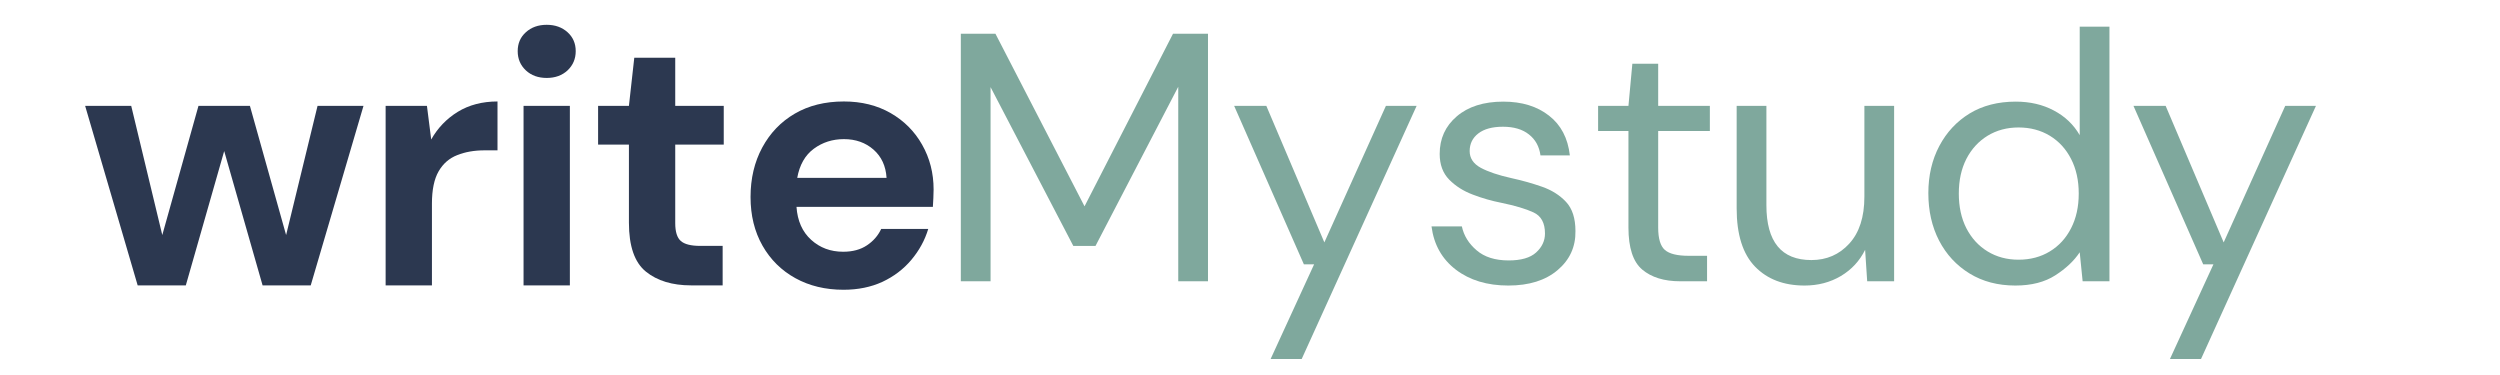
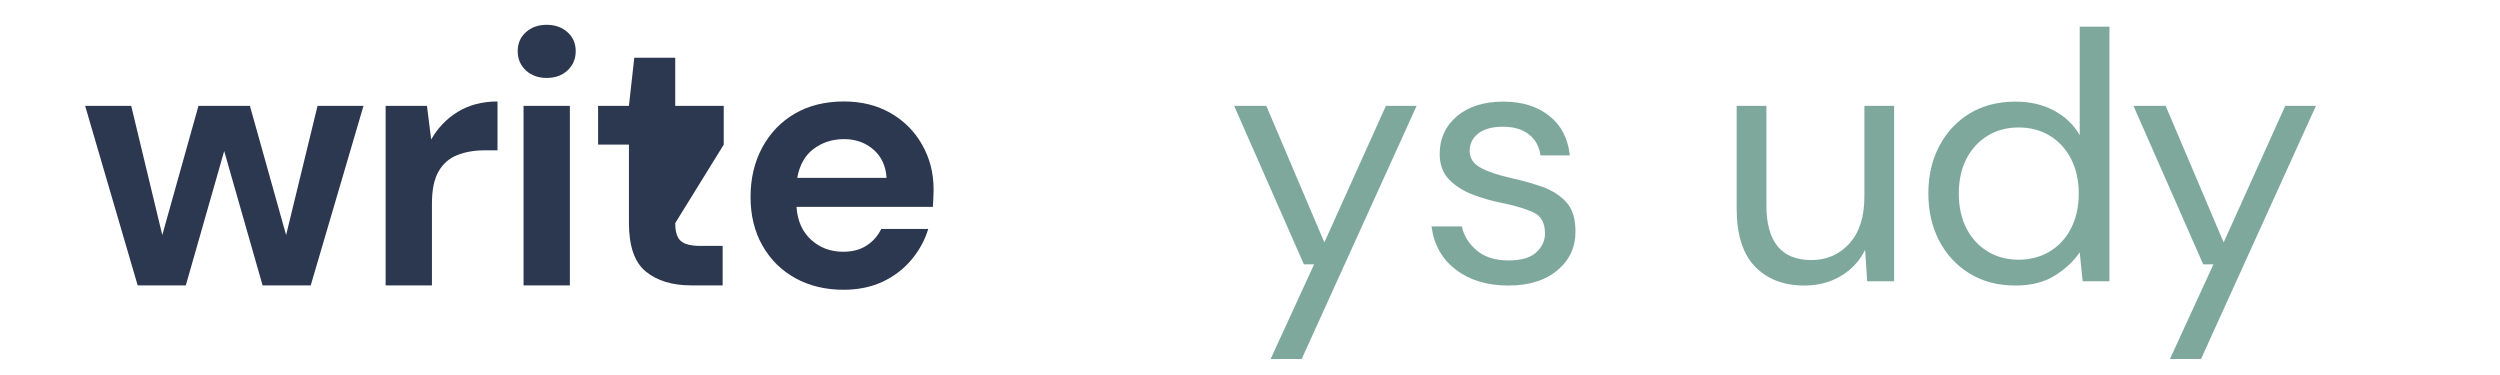
<svg xmlns="http://www.w3.org/2000/svg" viewBox="10 50 100 15" width="400" height="60">
  <g transform="scale(0.312)">
    <g fill="#2c3850">
      <g transform="translate(42.185, 196.843)">
        <path d="M 7.516 0 L 0.781 -23.016 L 6.688 -23.016 L 10.672 -6.453 L 15.312 -23.016 L 21.906 -23.016 L 26.547 -6.453 L 30.578 -23.016 L 36.469 -23.016 L 29.703 0 L 23.531 0 L 18.609 -17.219 L 13.688 0 Z M 7.516 0 " />
      </g>
      <g transform="translate(78.475, 196.843)">
        <path d="M 3.016 0 L 3.016 -23.016 L 8.312 -23.016 L 8.859 -18.703 C 9.691 -20.18 10.828 -21.363 12.266 -22.25 C 13.711 -23.133 15.41 -23.578 17.359 -23.578 L 17.359 -17.312 L 15.688 -17.312 C 14.383 -17.312 13.223 -17.109 12.203 -16.703 C 11.18 -16.305 10.383 -15.613 9.812 -14.625 C 9.238 -13.633 8.953 -12.254 8.953 -10.484 L 8.953 0 Z M 3.016 0 " />
      </g>
      <g transform="translate(95.923, 196.843)">
        <path d="M 6.219 -26.594 C 5.133 -26.594 4.242 -26.914 3.547 -27.562 C 2.848 -28.219 2.5 -29.039 2.5 -30.031 C 2.5 -31.02 2.848 -31.828 3.547 -32.453 C 4.242 -33.086 5.133 -33.406 6.219 -33.406 C 7.301 -33.406 8.191 -33.086 8.891 -32.453 C 9.586 -31.828 9.938 -31.02 9.938 -30.031 C 9.938 -29.039 9.586 -28.219 8.891 -27.562 C 8.191 -26.914 7.301 -26.594 6.219 -26.594 Z M 3.25 0 L 3.25 -23.016 L 9.188 -23.016 L 9.188 0 Z M 3.25 0 " />
      </g>
      <g transform="translate(107.386, 196.843)">
-         <path d="M 13.266 0 C 10.859 0 8.926 -0.586 7.469 -1.766 C 6.02 -2.941 5.297 -5.031 5.297 -8.031 L 5.297 -18.047 L 1.344 -18.047 L 1.344 -23.016 L 5.297 -23.016 L 5.984 -29.188 L 11.234 -29.188 L 11.234 -23.016 L 17.453 -23.016 L 17.453 -18.047 L 11.234 -18.047 L 11.234 -7.984 C 11.234 -6.867 11.473 -6.102 11.953 -5.688 C 12.43 -5.27 13.258 -5.062 14.438 -5.062 L 17.312 -5.062 L 17.312 0 Z M 13.266 0 " />
+         <path d="M 13.266 0 C 10.859 0 8.926 -0.586 7.469 -1.766 C 6.02 -2.941 5.297 -5.031 5.297 -8.031 L 5.297 -18.047 L 1.344 -18.047 L 1.344 -23.016 L 5.297 -23.016 L 5.984 -29.188 L 11.234 -29.188 L 11.234 -23.016 L 17.453 -23.016 L 17.453 -18.047 L 11.234 -7.984 C 11.234 -6.867 11.473 -6.102 11.953 -5.688 C 12.43 -5.27 13.258 -5.062 14.438 -5.062 L 17.312 -5.062 L 17.312 0 Z M 13.266 0 " />
      </g>
      <g transform="translate(125.994, 196.843)">
        <path d="M 14.203 0.562 C 11.879 0.562 9.82 0.066 8.031 -0.922 C 6.238 -1.91 4.832 -3.301 3.812 -5.094 C 2.789 -6.895 2.281 -8.973 2.281 -11.328 C 2.281 -13.703 2.781 -15.816 3.781 -17.672 C 4.789 -19.535 6.18 -20.984 7.953 -22.016 C 9.734 -23.055 11.832 -23.578 14.25 -23.578 C 16.508 -23.578 18.504 -23.082 20.234 -22.094 C 21.961 -21.102 23.312 -19.75 24.281 -18.031 C 25.258 -16.312 25.75 -14.398 25.75 -12.297 C 25.75 -11.953 25.738 -11.594 25.719 -11.219 C 25.707 -10.852 25.688 -10.469 25.656 -10.062 L 8.172 -10.062 C 8.297 -8.27 8.922 -6.863 10.047 -5.844 C 11.172 -4.82 12.539 -4.312 14.156 -4.312 C 15.363 -4.312 16.375 -4.582 17.188 -5.125 C 18.008 -5.664 18.625 -6.367 19.031 -7.234 L 25.062 -7.234 C 24.625 -5.785 23.898 -4.461 22.891 -3.266 C 21.891 -2.078 20.656 -1.141 19.188 -0.453 C 17.719 0.223 16.055 0.562 14.203 0.562 Z M 14.25 -18.75 C 12.789 -18.75 11.504 -18.336 10.391 -17.516 C 9.273 -16.691 8.566 -15.445 8.266 -13.781 L 19.719 -13.781 C 19.625 -15.301 19.066 -16.508 18.047 -17.406 C 17.023 -18.301 15.758 -18.75 14.25 -18.75 Z M 14.25 -18.75 " />
      </g>
    </g>
    <g fill="#7fa89d">
      <g transform="translate(151.875, 196.317)">
-         <path d="M 3.359 0 L 3.359 -31.734 L 7.797 -31.734 L 19.219 -9.609 L 30.562 -31.734 L 35.047 -31.734 L 35.047 0 L 31.234 0 L 31.234 -24.938 L 20.625 -4.531 L 17.781 -4.531 L 7.172 -24.891 L 7.172 0 Z M 3.359 0 " />
-       </g>
+         </g>
      <g transform="translate(189.371, 196.317)">
        <path d="M 5.578 9.969 L 11.156 -2.172 L 9.844 -2.172 L 0.906 -22.484 L 5.031 -22.484 L 12.469 -4.984 L 20.359 -22.484 L 24.297 -22.484 L 9.562 9.969 Z M 5.578 9.969 " />
      </g>
      <g transform="translate(213.673, 196.317)">
        <path d="M 11.75 0.547 C 9.051 0.547 6.812 -0.129 5.031 -1.484 C 3.25 -2.848 2.207 -4.695 1.906 -7.031 L 5.797 -7.031 C 6.047 -5.852 6.676 -4.832 7.688 -3.969 C 8.695 -3.102 10.066 -2.672 11.797 -2.672 C 13.391 -2.672 14.562 -3.008 15.312 -3.688 C 16.07 -4.375 16.453 -5.188 16.453 -6.125 C 16.453 -7.477 15.961 -8.379 14.984 -8.828 C 14.004 -9.285 12.625 -9.695 10.844 -10.062 C 9.625 -10.301 8.41 -10.648 7.203 -11.109 C 5.992 -11.566 4.984 -12.207 4.172 -13.031 C 3.359 -13.863 2.953 -14.961 2.953 -16.328 C 2.953 -18.285 3.68 -19.891 5.141 -21.141 C 6.609 -22.398 8.598 -23.031 11.109 -23.031 C 13.492 -23.031 15.445 -22.43 16.969 -21.234 C 18.5 -20.047 19.391 -18.348 19.641 -16.141 L 15.875 -16.141 C 15.719 -17.285 15.223 -18.18 14.391 -18.828 C 13.566 -19.484 12.457 -19.812 11.062 -19.812 C 9.695 -19.812 8.645 -19.523 7.906 -18.953 C 7.164 -18.379 6.797 -17.625 6.797 -16.688 C 6.797 -15.781 7.27 -15.066 8.219 -14.547 C 9.176 -14.035 10.473 -13.598 12.109 -13.234 C 13.492 -12.93 14.812 -12.562 16.062 -12.125 C 17.32 -11.688 18.352 -11.035 19.156 -10.172 C 19.957 -9.316 20.359 -8.07 20.359 -6.438 C 20.391 -4.414 19.625 -2.742 18.062 -1.422 C 16.508 -0.109 14.406 0.547 11.75 0.547 Z M 11.75 0.547 " />
      </g>
      <g transform="translate(235.436, 196.317)">
-         <path d="M 12.016 0 C 9.961 0 8.344 -0.5 7.156 -1.5 C 5.977 -2.5 5.391 -4.297 5.391 -6.891 L 5.391 -19.266 L 1.5 -19.266 L 1.5 -22.484 L 5.391 -22.484 L 5.891 -27.891 L 9.203 -27.891 L 9.203 -22.484 L 15.828 -22.484 L 15.828 -19.266 L 9.203 -19.266 L 9.203 -6.891 C 9.203 -5.473 9.488 -4.516 10.062 -4.016 C 10.633 -3.516 11.648 -3.266 13.109 -3.266 L 15.469 -3.266 L 15.469 0 Z M 12.016 0 " />
-       </g>
+         </g>
      <g transform="translate(252.075, 196.317)">
        <path d="M 11.328 0.547 C 8.672 0.547 6.555 -0.258 4.984 -1.875 C 3.41 -3.5 2.625 -5.988 2.625 -9.344 L 2.625 -22.484 L 6.438 -22.484 L 6.438 -9.75 C 6.438 -5.062 8.359 -2.719 12.203 -2.719 C 14.16 -2.719 15.781 -3.422 17.062 -4.828 C 18.352 -6.234 19 -8.238 19 -10.844 L 19 -22.484 L 22.812 -22.484 L 22.812 0 L 19.359 0 L 19.094 -4.031 C 18.395 -2.613 17.359 -1.492 15.984 -0.672 C 14.609 0.141 13.055 0.547 11.328 0.547 Z M 11.328 0.547 " />
      </g>
      <g transform="translate(277.103, 196.317)">
        <path d="M 13.328 0.547 C 11.086 0.547 9.129 0.031 7.453 -1 C 5.773 -2.031 4.473 -3.438 3.547 -5.219 C 2.629 -7 2.172 -9.023 2.172 -11.297 C 2.172 -13.555 2.641 -15.57 3.578 -17.344 C 4.516 -19.113 5.812 -20.504 7.469 -21.516 C 9.133 -22.523 11.102 -23.031 13.375 -23.031 C 15.219 -23.031 16.848 -22.648 18.266 -21.891 C 19.691 -21.141 20.797 -20.086 21.578 -18.734 L 21.578 -32.641 L 25.391 -32.641 L 25.391 0 L 21.953 0 L 21.578 -3.719 C 20.859 -2.625 19.816 -1.641 18.453 -0.766 C 17.098 0.109 15.391 0.547 13.328 0.547 Z M 13.734 -2.766 C 15.242 -2.766 16.582 -3.117 17.75 -3.828 C 18.914 -4.535 19.82 -5.523 20.469 -6.797 C 21.125 -8.066 21.453 -9.551 21.453 -11.25 C 21.453 -12.938 21.125 -14.414 20.469 -15.688 C 19.82 -16.957 18.914 -17.945 17.75 -18.656 C 16.582 -19.363 15.242 -19.719 13.734 -19.719 C 12.254 -19.719 10.93 -19.363 9.766 -18.656 C 8.609 -17.945 7.703 -16.957 7.047 -15.688 C 6.398 -14.414 6.078 -12.938 6.078 -11.25 C 6.078 -9.551 6.398 -8.066 7.047 -6.797 C 7.703 -5.523 8.609 -4.535 9.766 -3.828 C 10.93 -3.117 12.254 -2.766 13.734 -2.766 Z M 13.734 -2.766 " />
      </g>
      <g transform="translate(304.669, 196.317)">
        <path d="M 5.578 9.969 L 11.156 -2.172 L 9.844 -2.172 L 0.906 -22.484 L 5.031 -22.484 L 12.469 -4.984 L 20.359 -22.484 L 24.297 -22.484 L 9.562 9.969 Z M 5.578 9.969 " />
      </g>
    </g>
  </g>
</svg>